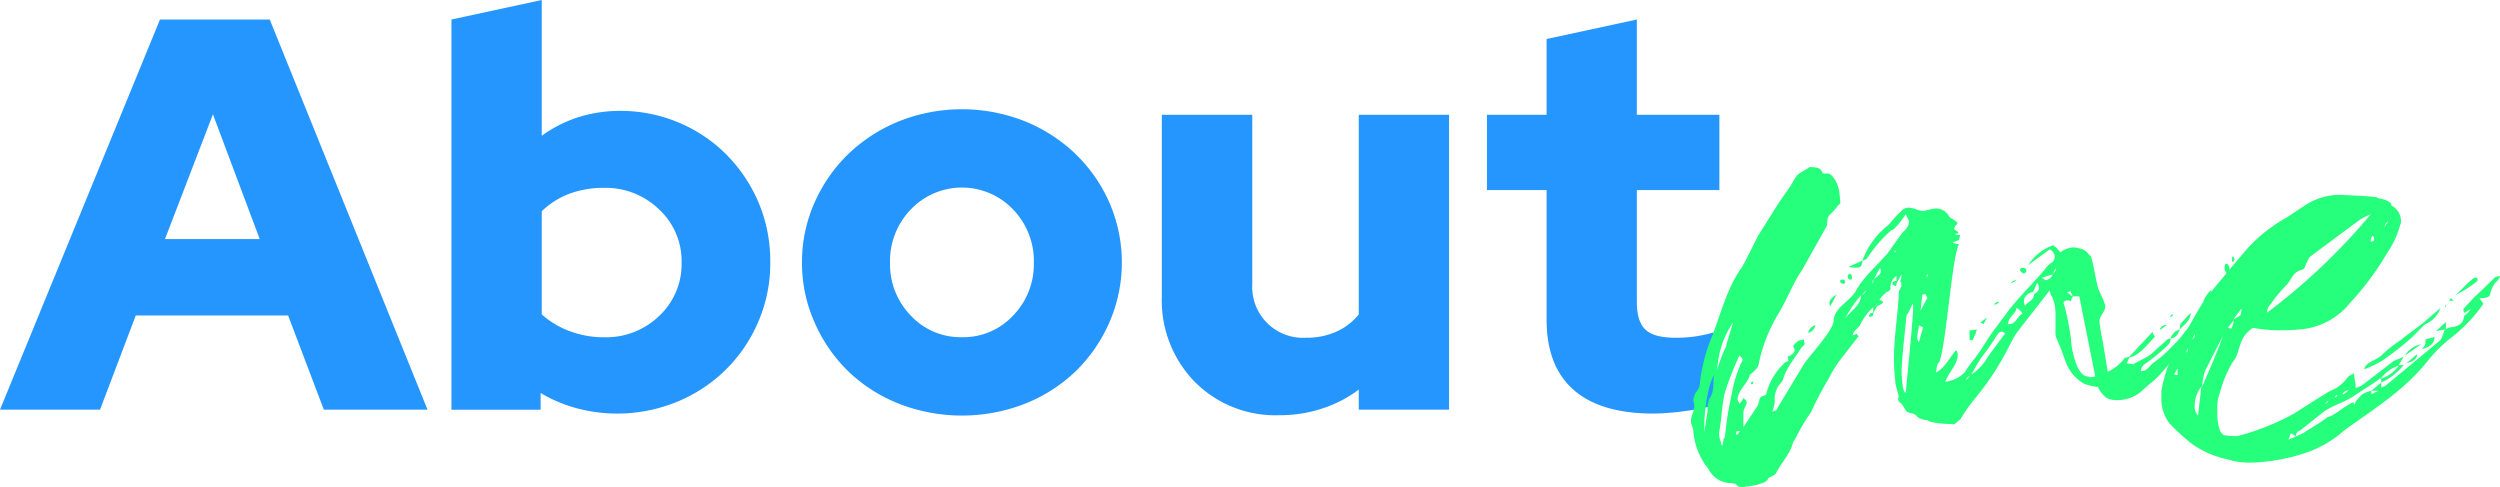
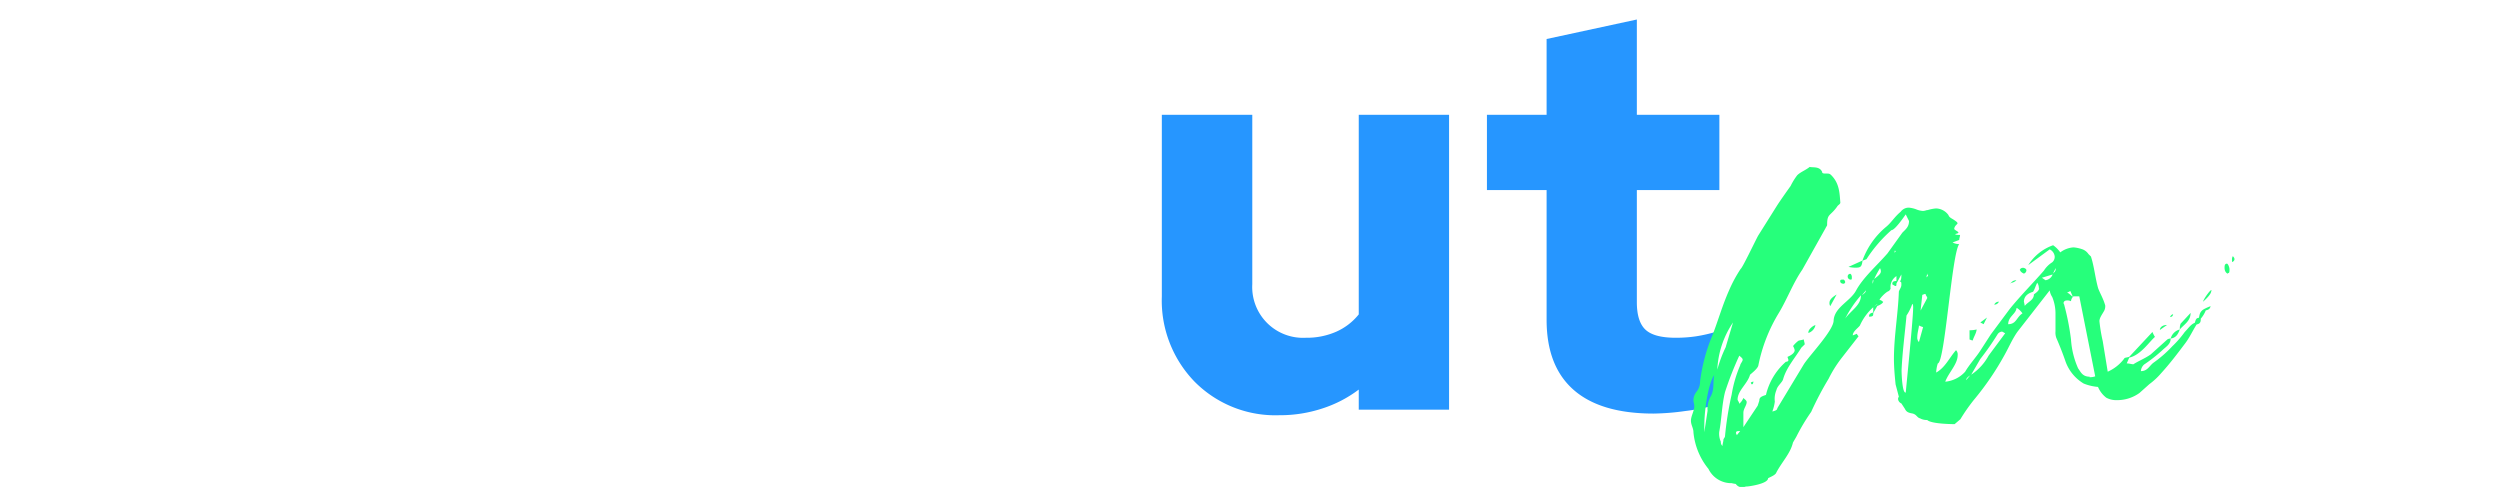
<svg xmlns="http://www.w3.org/2000/svg" viewBox="0 0 349.88 68.15">
  <defs>
    <style>.cls-1{fill:#2696ff;}.cls-2{fill:#26ff7b;}</style>
  </defs>
  <g id="Capa_2" data-name="Capa 2">
    <g id="Capa_1-2" data-name="Capa 1">
-       <path class="cls-1" d="M0,57.33,22.39,2.73H37.75l22.08,54.6H45.32l-5-13.18H19L14,57.33ZM23.09,33.46H36.35L29.8,16Z" />
-       <path class="cls-1" d="M107.8,36.74a20.56,20.56,0,0,1-1.68,8.3,20.89,20.89,0,0,1-11.39,11.2,22,22,0,0,1-14,.9A20,20,0,0,1,75.66,55v2.34H63.18V2.73L75.82,0V19A18.3,18.3,0,0,1,81,16.38a19.37,19.37,0,0,1,5.74-.86A20.84,20.84,0,0,1,95,17.16a20.62,20.62,0,0,1,6.71,4.52,21.48,21.48,0,0,1,4.49,6.75A21.06,21.06,0,0,1,107.8,36.74ZM84.55,26.29a13.75,13.75,0,0,0-4.83.81,11.41,11.41,0,0,0-3.9,2.46V44a12.07,12.07,0,0,0,3.9,2.34,13.49,13.49,0,0,0,4.83.86,10.7,10.7,0,0,0,7.72-3,9.93,9.93,0,0,0,3.12-7.45,9.84,9.84,0,0,0-3.16-7.45A10.72,10.72,0,0,0,84.55,26.29Z" />
-       <path class="cls-1" d="M112.24,36.74A20.39,20.39,0,0,1,114,28.35a21.5,21.5,0,0,1,4.75-6.82,22.28,22.28,0,0,1,7.1-4.57,23.89,23.89,0,0,1,17.55,0,22.28,22.28,0,0,1,7.1,4.57,21.53,21.53,0,0,1,4.76,6.82,21,21,0,0,1,0,16.77A21.57,21.57,0,0,1,150.5,52a21.82,21.82,0,0,1-7.1,4.52,24.3,24.3,0,0,1-17.55,0,21.82,21.82,0,0,1-7.1-4.52A21.54,21.54,0,0,1,114,45.12,20.34,20.34,0,0,1,112.24,36.74Zm22.39,10.45a9.51,9.51,0,0,0,7.13-3,10.3,10.3,0,0,0,2.93-7.41,10.39,10.39,0,0,0-2.93-7.49,9.89,9.89,0,0,0-14.27,0,10.39,10.39,0,0,0-2.93,7.49,10.3,10.3,0,0,0,2.93,7.41A9.52,9.52,0,0,0,134.63,47.19Z" />
      <path class="cls-1" d="M175.26,16.07V39.78a7.11,7.11,0,0,0,7.49,7.49,10.24,10.24,0,0,0,4.29-.86A8.38,8.38,0,0,0,190.16,44V16.07H202.8V57.33H190.16V54.52a17.11,17.11,0,0,1-5.11,2.65,18.84,18.84,0,0,1-6,.94,15.9,15.9,0,0,1-11.85-4.68,16.3,16.3,0,0,1-4.6-11.93V16.07Z" />
      <path class="cls-1" d="M216.45,44.77V26.6H208.1V16.07h8.35V5.46l12.63-2.73V16.07h11.55V26.6H229.08V42.28c0,1.82.4,3.1,1.21,3.86s2.22,1.13,4.25,1.13a19.25,19.25,0,0,0,2.81-.2,20.92,20.92,0,0,0,2.89-.66V56.63a26.2,26.2,0,0,1-4.37.89,34.08,34.08,0,0,1-4.45.36q-7.41,0-11.19-3.32T216.45,44.77Z" />
      <path class="cls-2" d="M309.39,42.86c-.11.23-.11.46-.69.58a3.86,3.86,0,0,1-.7,1.16c0,.35,0,.7-.58.81-.58.93-1,1.86-1.62,2.67-1.05,1.39-2.09,2.78-3.37,4.18a9.61,9.61,0,0,1-1.62,1.5L299.42,55a5.33,5.33,0,0,1-3.13,1,2.94,2.94,0,0,1-1.51-.34,3.72,3.72,0,0,1-1.16-1.51,6.85,6.85,0,0,1-2-.47,5.91,5.91,0,0,1-2.56-3.13c-.34-1-.81-2.2-1.27-3.25a2.17,2.17,0,0,1-.12-.92V44a6.07,6.07,0,0,0-.46-2.44,2.16,2.16,0,0,1-.35-.92l-4.52,5.8c-.7,1-1.16,2.08-1.74,3.13A39.47,39.47,0,0,1,276.22,56a25.7,25.7,0,0,0-1.86,2.67l-.81.69s-3.25,0-3.83-.58a1.92,1.92,0,0,1-1-.23c-.47-.12-.47-.58-1.16-.7s-.81-.34-1-.69l-.46-.7a.76.76,0,0,1-.46-.58.46.46,0,0,1,.11-.35l-.46-1.74c-.12-1.16-.23-2.43-.23-3.59,0-3.13.58-6.27.69-9.4.12-.35.35-.58.35-.93s0-.46-.23-.46c.23-.23.23-.58.23-1l-.69,1.27c0,.23,0,.35-.12.35s-.23-.12-.46-.23c0-.23,0-.47.58-.47v-.69a1.81,1.81,0,0,0-.82,1.74c0,.11-.23.35-.23.35-.46.11-1.51,1.27-1.27,1.27s.23.12.46.23c0,.24-.7.58-.81.58-.58,1-.58,1-.58,1.16s0,.35-.58.35c0-.23,0-.46.58-.58V43c.11-.12.58-.35.58-.47l-.58.47a7.62,7.62,0,0,0-1.86,2.55c-.23.35-1,.81-1,1.39l.58-.23c0,.11.23.35.23.35l-2.44,3.13A17.39,17.39,0,0,0,255.92,53a45,45,0,0,0-2.44,4.64,27.78,27.78,0,0,0-2.08,3.48l-.47.81c-.35,1.51-1.51,2.67-2.32,4.18-.11.35-.69.58-1.16.81,0,.81-2.78,1.16-2.9,1.16-.35,0-.46.12-.69.12a1.06,1.06,0,0,1-.93-.47,5.08,5.08,0,0,1-.58-.11,3.55,3.55,0,0,1-3.25-2A9.48,9.48,0,0,1,237,60.49c0-.58-.35-1-.35-1.62s.47-1.39.47-2c0-.35-.12-.58-.12-.82a1.92,1.92,0,0,1,.47-1.27,2.29,2.29,0,0,0,.46-1.39,24.47,24.47,0,0,1,1.74-6.5c.81-2.09,1.39-4.18,2.32-6.26a18.91,18.91,0,0,1,1.62-3c.24-.12,2-3.83,2.44-4.64l2.55-4.06c.58-.93,2-2.9,2-2.9a8.65,8.65,0,0,1,.93-1.51c.47-.46,1.16-.69,1.74-1.16.46.12,1.39-.11,1.74.7,0,.23.23.23.58.23s.47,0,.7.23c1.16,1.16,1.16,2.55,1.27,3.83,0,.23-.35.35-.46.58-1,1.39-1.39.93-1.39,2.55,0,.12-.12.23-.23.47l-3.25,5.8c-1.28,1.85-2.09,4.06-3.25,6a22.45,22.45,0,0,0-2.9,7.42c-.12.47-1.05,1.16-1.16,1.28-.35,1.27-1.74,2.2-1.74,3.48,0,.11.23.35.23.58a2.08,2.08,0,0,0,.58-.81c.23.23.46.34.46.58,0,.46-.46.92-.46,1.5v2l2-3,.23-.7c0-.46.24-.58.93-.81a8.87,8.87,0,0,1,2.79-4.64c.23,0,.35-.11.35-.23s-.12-.35-.12-.46c.58-.24,1-.58,1-.93a1.79,1.79,0,0,0-.23-.58,4.2,4.2,0,0,1,.7-.7c.11-.11.46-.11.81-.23,0,.23.12.46.12.7l-.47.46c-.93,1.51-2.09,2.78-2.55,4.41-.12.46-.81.93-.93,1.51a3.15,3.15,0,0,0-.23,1.62,5.91,5.91,0,0,1-.35,1.39c.47-.11.7-.23.7-.46L252.44,51c.81-1.28,4.18-4.76,4.18-6.15.11-1.85,2.31-2.67,3.13-4.17,1-1.86,2.9-3.48,4.41-5.22l2.08-2.9c.47-.47.93-.82.93-1.63l-.46-.93c-.24.35-1.51,2.21-2,2.21a19.24,19.24,0,0,0-3.49,4.06l-.58.23A11,11,0,0,1,264,31.72c.7-.58,1.16-1.39,2-2.08a1.4,1.4,0,0,1,1.16-.58,4,4,0,0,1,1,.23,2.88,2.88,0,0,0,.93.23c.35,0,.47-.12.7-.12a5.37,5.37,0,0,1,1.16-.23,2.22,2.22,0,0,1,1.74.93c.11.35.46.46.81.7s.46.34.46.46-.46.35-.46.81c.23.23.58.35.58.47s-.12.11-.46.23c.11.11.46.11.69.11,0,.24-.11.47-.11.7l-.93.35a1.84,1.84,0,0,0,.93.23c-1.05,1.28-2,16.59-3,16.7a4.87,4.87,0,0,0-.23,1.28c1.27-.7,1.85-2.09,2.78-3.13a.84.84,0,0,1,.23.69c0,1.28-1.27,2.44-1.74,3.72a4.3,4.3,0,0,0,2.79-1.4c.58-1,1.51-2,2.09-2.9l1.5-2.32,2.67-3.59c1.51-1.86,3.25-3.6,4.76-5.34a3.66,3.66,0,0,1,1.16-1.16,1,1,0,0,0,.35-.81,1.24,1.24,0,0,0-.7-1l-3,2.2a6.74,6.74,0,0,1,3.48-2.78,4.14,4.14,0,0,1,1,1,3.46,3.46,0,0,1,1.85-.7,4.9,4.9,0,0,1,1.16.24,1.74,1.74,0,0,1,.93.69l.35.35c.46,1.39.58,2.9,1,4.41.24.69.7,1.39,1,2.43a1.42,1.42,0,0,1-.12.7c-.23.46-.69,1-.69,1.51a22.38,22.38,0,0,0,.46,2.78l.7,4.29a5.84,5.84,0,0,0,2.32-1.85c0-.12.34-.12.69-.23l3.25-3.48a3.76,3.76,0,0,0,.35.69c-.81.7-2,2.55-3.6,2.9l-.35.81c.35,0,.7.12.93.12.7-.46,1.63-.81,2.44-1.39l2.32-2.09a.85.85,0,0,1,.46-.12,1.77,1.77,0,0,1,1.28-1.27,2.06,2.06,0,0,1,.11-.81l1.4-1.51c0,1.16-.93,1.62-1.51,2.32-.23.58-.47,1.16-1.28,1.27,0,.82-.69,1.16-1.16,1.63a21.61,21.61,0,0,1-2.55,2,1.36,1.36,0,0,0-.46.93c.92,0,1.16-.7,1.74-1.16a17,17,0,0,0,2.66-2.32,14.18,14.18,0,0,0,1.74-2c.47-.47.82-1.05,1.4-1.28.11-.23.11-.7.58-.7.11-.46.11-.92.81-1.27S309.39,42.86,309.39,42.86Zm-69.48,9.63c-.81,1.16-1.39,4.75-1.39,7.19v.81l.46-3a3.53,3.53,0,0,1,.35-1.86C240,54.58,239.68,53.53,239.91,52.49Zm1.63-4,1-3.36a12.81,12.81,0,0,0-2.2,6.61A17.86,17.86,0,0,1,241.54,48.54Zm2,2.67c0-.23.35-.58.35-.81s-.24-.35-.47-.58a46.47,46.47,0,0,0-2,5.1c-.46,1.86-.46,3.72-.81,5.57a2.71,2.71,0,0,0,.23,1.39.63.63,0,0,0,.23.58c0-.34.12-.58.12-.81s.23-.35.23-.58a45.26,45.26,0,0,1,.93-5.8A17.23,17.23,0,0,1,243.51,51.21Zm0,9.17c-.35,0-.58,0-.58.23s.11.23.11.35Zm1.85-7c0,.11,0,.46-.23.46a.42.42,0,0,1-.12-.23C244.9,53.65,245.13,53.42,245.36,53.42Zm8.7-7.89a1.48,1.48,0,0,1-1,1.16C253,46,254.06,45.41,254.06,45.53ZM255.57,44v0Zm.58-1.16a.73.73,0,0,1-.11-.46c0-.35.23-.7,1-1.16Zm2.09-3.36a.26.26,0,0,1-.23.23c-.24,0-.47-.12-.47-.35s.12-.23.47-.23C258.12,39.15,258.24,39.38,258.24,39.5Zm2.2,1.85a15.73,15.73,0,0,0-2.2,3.25C259.05,43.44,260.44,42.74,260.44,41.35Zm-1.85-2.67a.36.36,0,0,1,.34-.34c.12,0,.24.23.24.46s0,.35-.12.35A.42.42,0,0,1,258.59,38.68Zm2.08-2.2c-.11.81-.23,1-.92,1a4.24,4.24,0,0,1-1.05-.11Zm-.11,4.87c.11-.11.58-.35.58-.69Zm1.62-2.2c-.11.11-.11.23-.11.58A1.09,1.09,0,0,0,262.18,39.15ZM263.23,38a.88.88,0,0,0-.12-.47c-.35.58-.58,1-.81,1.51C262.76,38.68,263.23,38.34,263.23,38Zm2.09-2.79a.38.38,0,0,1-.12-.23.51.51,0,0,1-.12.35A.42.42,0,0,0,265.32,35.2ZM267.75,43c0-.47-.12-.47-.12-.47a7.09,7.09,0,0,1-.81,1.63c-.23,2.55-.58,5.1-.69,7.65,0,.7.11,3.25.58,3.13C267.52,46.69,267.75,43.9,267.75,43Zm1.39,2.78a3.16,3.16,0,0,1-.58-.23c0,.35-.23,1-.23,1.62a.87.87,0,0,0,.23.7Zm.58-4.06c0-.23-.23-.35-.23-.58-.23,0-.35.12-.46.12l-.24,2.2Zm.12-3.13a.51.51,0,0,1-.12-.35l-.11.58Zm5.91,13.92c-.11.11-.58.35-.58.69Zm.35-4.87c-.23,0-.35-.12-.46-.12V46.22a4.17,4.17,0,0,0,1-.11C276.57,46.69,276.22,47.15,276.1,47.62Zm4.53-1c-.24-.11-.35-.23-.47-.23a.82.82,0,0,0-.58.35,37.24,37.24,0,0,1-2.43,3.48l-1.28,2.2a7.49,7.49,0,0,0,2.44-2.67Zm-2.55-2.2-.47.93-.46-.24Zm1-1.74a.66.66,0,0,1,.69-.47C279.7,42.28,279.58,42.63,279.12,42.63Zm3.13.46c-.12.81-1.16,1.16-1.16,2.21,1.16,0,1.16-1,2-1.51A2.68,2.68,0,0,0,282.25,43.09Zm-.93-3.48c.23-.11.35-.46.93-.46A1.41,1.41,0,0,1,281.32,39.61Zm1.39-1.85c0-.12.12-.35.47-.35.11,0,.46.11.46.35a.51.51,0,0,1-.35.46C283.06,38.22,282.71,38,282.71,37.76Zm2.67,2.55a1.25,1.25,0,0,0-.23-.81c-.23.46-.35.92-.58,1.27-.81.23-1.28.7-1.28,1.39a5.15,5.15,0,0,1,.12.58c.46-.58,1.28-.81,1.28-1.62C285.27,40.77,285.38,40.54,285.38,40.31Zm.93-1.16a1.24,1.24,0,0,0,1-.81l-1.5.46Zm1.39-1.63-.35.7C287.59,38,287.7,38,287.7,37.52Zm4.76,15.2a2.2,2.2,0,0,0,.81-.12L291,41.47h-.81a1,1,0,0,0-.35.69,1.09,1.09,0,0,0-.58-.11c-.35,0-.46.23-.46.35s.11.23.11.34a35.07,35.07,0,0,1,.93,4.76,11.74,11.74,0,0,0,1,4.06C291.18,52,291.41,52.72,292.46,52.72Zm-2.67-12.06-.46.23c.34.11.46.35.81.58Zm12.53,5.45c0-.35.35-.7,1-.7Zm1.39-1.74c.12-.23.12-.35.46-.47A.41.41,0,0,1,303.71,44.37Zm5.8-3.71c0,.23-.23.69-1.16,1.5C308.47,41.7,309.51,40.31,309.51,40.66Zm2.32-2.44c-.12,0-.46-.23-.46-.81,0-.23,0-.58.34-.58.12,0,.35.46.35.81S312,38.22,311.83,38.22Zm.7-1.62c-.12,0-.12-.12-.12-.35a.88.88,0,0,1,.12-.47c.23.24.23.35.23.47A.44.44,0,0,1,312.53,36.6Z" />
-       <path class="cls-2" d="M344.89,43.79a1,1,0,0,1-.12-.58l1.74-1.86.47.35.58.81A21.56,21.56,0,0,1,343.38,47a20.11,20.11,0,0,0-3.59,3.48c-3.25,4.06-7,6.38-11.37,9.51l-.47.35a15.31,15.31,0,0,1-5.56,3.13,26.34,26.34,0,0,1-7.2,1.27,11.84,11.84,0,0,1-2-.11c-.81-.12-1.39-.35-2-.47a13.24,13.24,0,0,1-4.64-2.2,31.85,31.85,0,0,1-2.9-2.67,5.62,5.62,0,0,1-1.16-3.71v-.93a21.06,21.06,0,0,1,3.13-7.77c1.05-1.62,1.86-3.36,3-5,1.86-2.32,3.71-4.52,5.68-6.84a21.63,21.63,0,0,1,5.8-4.64l2.44-1.63a8.88,8.88,0,0,1,5.1-1.5c1.63.11,3.25.11,5,.34.23.24.7.12,1,.35h.12c.35.12.93.35.93.81A2.44,2.44,0,0,1,336,31.26c0,.12-.12.23-.12.35A13.46,13.46,0,0,1,334,35.55a39.42,39.42,0,0,1-5.11,6.85,10,10,0,0,1-7.07,3.71,26.73,26.73,0,0,1-2.9.11,19.08,19.08,0,0,1-3.6-.34c-2,1.27-1.74,3-2.55,4.4l-.35.47A16.47,16.47,0,0,0,310.67,55a5.89,5.89,0,0,0-.35,2.44,8.37,8.37,0,0,0,.24,2.43,1.82,1.82,0,0,0,.69,1.05c.35,0,.81.11,1.39.11a3,3,0,0,0,.93-.11,34.25,34.25,0,0,0,7.66-3.14c1.51-1,3.13-2,4.75-3a5.52,5.52,0,0,0,2.67-2.09l.81-.46c0,.69.23,1.39.23,2.08l.82-.34L335,50.52l1.39-.58-.69,1.16h.69a8.4,8.4,0,0,1-3.13,2.43,1,1,0,0,0-.12-.58c-1.27.93-2.66,1.74-3.82,2.55-1.51.93-2.67,1.16-4.06,2.09l-3.37,2.67a.79.79,0,0,0-.58.81l-.69-.46-.35.93,2.09-.93c1-.7,2.32-1.39,3.36-2.21,1.16-.34,2-1.27,3.13-1.85a.86.86,0,0,1,.47-.23c.11,0,.11.11.11.23s.23,0,.23-.35l.82-.93a3.9,3.9,0,0,1,1.39-.58l1.39-1.16v.7l.58-.23,7.54-6.27c.46-.35.46-1,.81-1.62l-1.27.23,1.39-1.28v1c.11,0,.23-.12.46-.23,1.51-.12,2-.7,2.09-1.63a3.43,3.43,0,0,0,.93-.93Zm-40.14,7.77-.46.81a.85.85,0,0,0,.46.12Zm1.4-2.9a1.42,1.42,0,0,0-.12.7C306.15,49.24,306.15,49,306.15,48.66Zm1-1.86-.35.7A.81.81,0,0,0,307.19,46.8Zm.93,7.31a4.39,4.39,0,0,0-.93,2.67,1.84,1.84,0,0,0,.47,1.39Zm.58-2.32a7.31,7.31,0,0,0-.46,2.32c1-2.32,2.08-4.75,2.89-7.07Zm3.13-5.91.46.11a2.23,2.23,0,0,0,.35-1.16Zm1.86-2.67c-.35.58-.81,1-1.05,1.51l.93-.58A2,2,0,0,0,313.69,43.21Zm3.59.58A86.37,86.37,0,0,0,331.78,30,7.57,7.57,0,0,0,329.93,31l-6.73,5-.46.92c-.12.24-.12.7-.58.82-1.51.46-1.4,1.5-2.33,2.32a20.26,20.26,0,0,0-2.08,2.55A1.66,1.66,0,0,0,317.28,43.79Zm8.12,12.76c.23-.12.47-.23.47-.47Zm1.39-.93a.37.37,0,0,0,.35-.35C326.91,55.39,326.79,55.39,326.79,55.62Zm1-.35a2.18,2.18,0,0,0,.93-.69C328.42,54.69,327.84,54.81,327.84,55.27Zm8.47-7.89L339,45.3l2.56-2.21a3.92,3.92,0,0,1-2.21,2.32l-1.85,1.86a41,41,0,0,1-4.18,3.25,16.15,16.15,0,0,1-2.44,1.16c.12-1,1.86-1.28,2.56-2.09A19.05,19.05,0,0,1,336.31,47.38ZM332,33a1.72,1.72,0,0,0-.23.81.94.94,0,0,0,.47-.11C332.25,33.23,332.25,33.12,332,33Zm-.11,22.16,1-.47h-1ZM333.17,53a4.79,4.79,0,0,0,2.56-1.85A5.43,5.43,0,0,0,333.17,53Zm1.05-22a.88.88,0,0,0-.47.81C333.87,31.38,334.22,31.14,334.22,30.91Zm2.32,18.79a3.56,3.56,0,0,1,2.32-1.62Zm1.74-.23c0,.7-.58,1.05-1.51,1.28ZM339.44,48V47.5l1.27-.35c0,.81-.46,1.39-1.85,1.74C339,48.78,339.44,48.43,339.44,48Zm2.9-5.33a.43.43,0,0,1-.12.35A.41.41,0,0,1,342.34,42.63Zm.69-.93.35.35h-.58C342.8,41.93,342.92,41.82,343,41.7Zm.47-.35c.93-.69,2.43-2.55,3-2.55.24,0,.24.23.24.46A15.31,15.31,0,0,1,343.5,41.35Zm5.57-1.62a5.58,5.58,0,0,0-.58,1.39c0,.46-.7.58-1.51.58l-.47-.35L349,39c.12-.23.46-.35.93-.35A3.38,3.38,0,0,1,349.07,39.73Z" />
    </g>
  </g>
</svg>